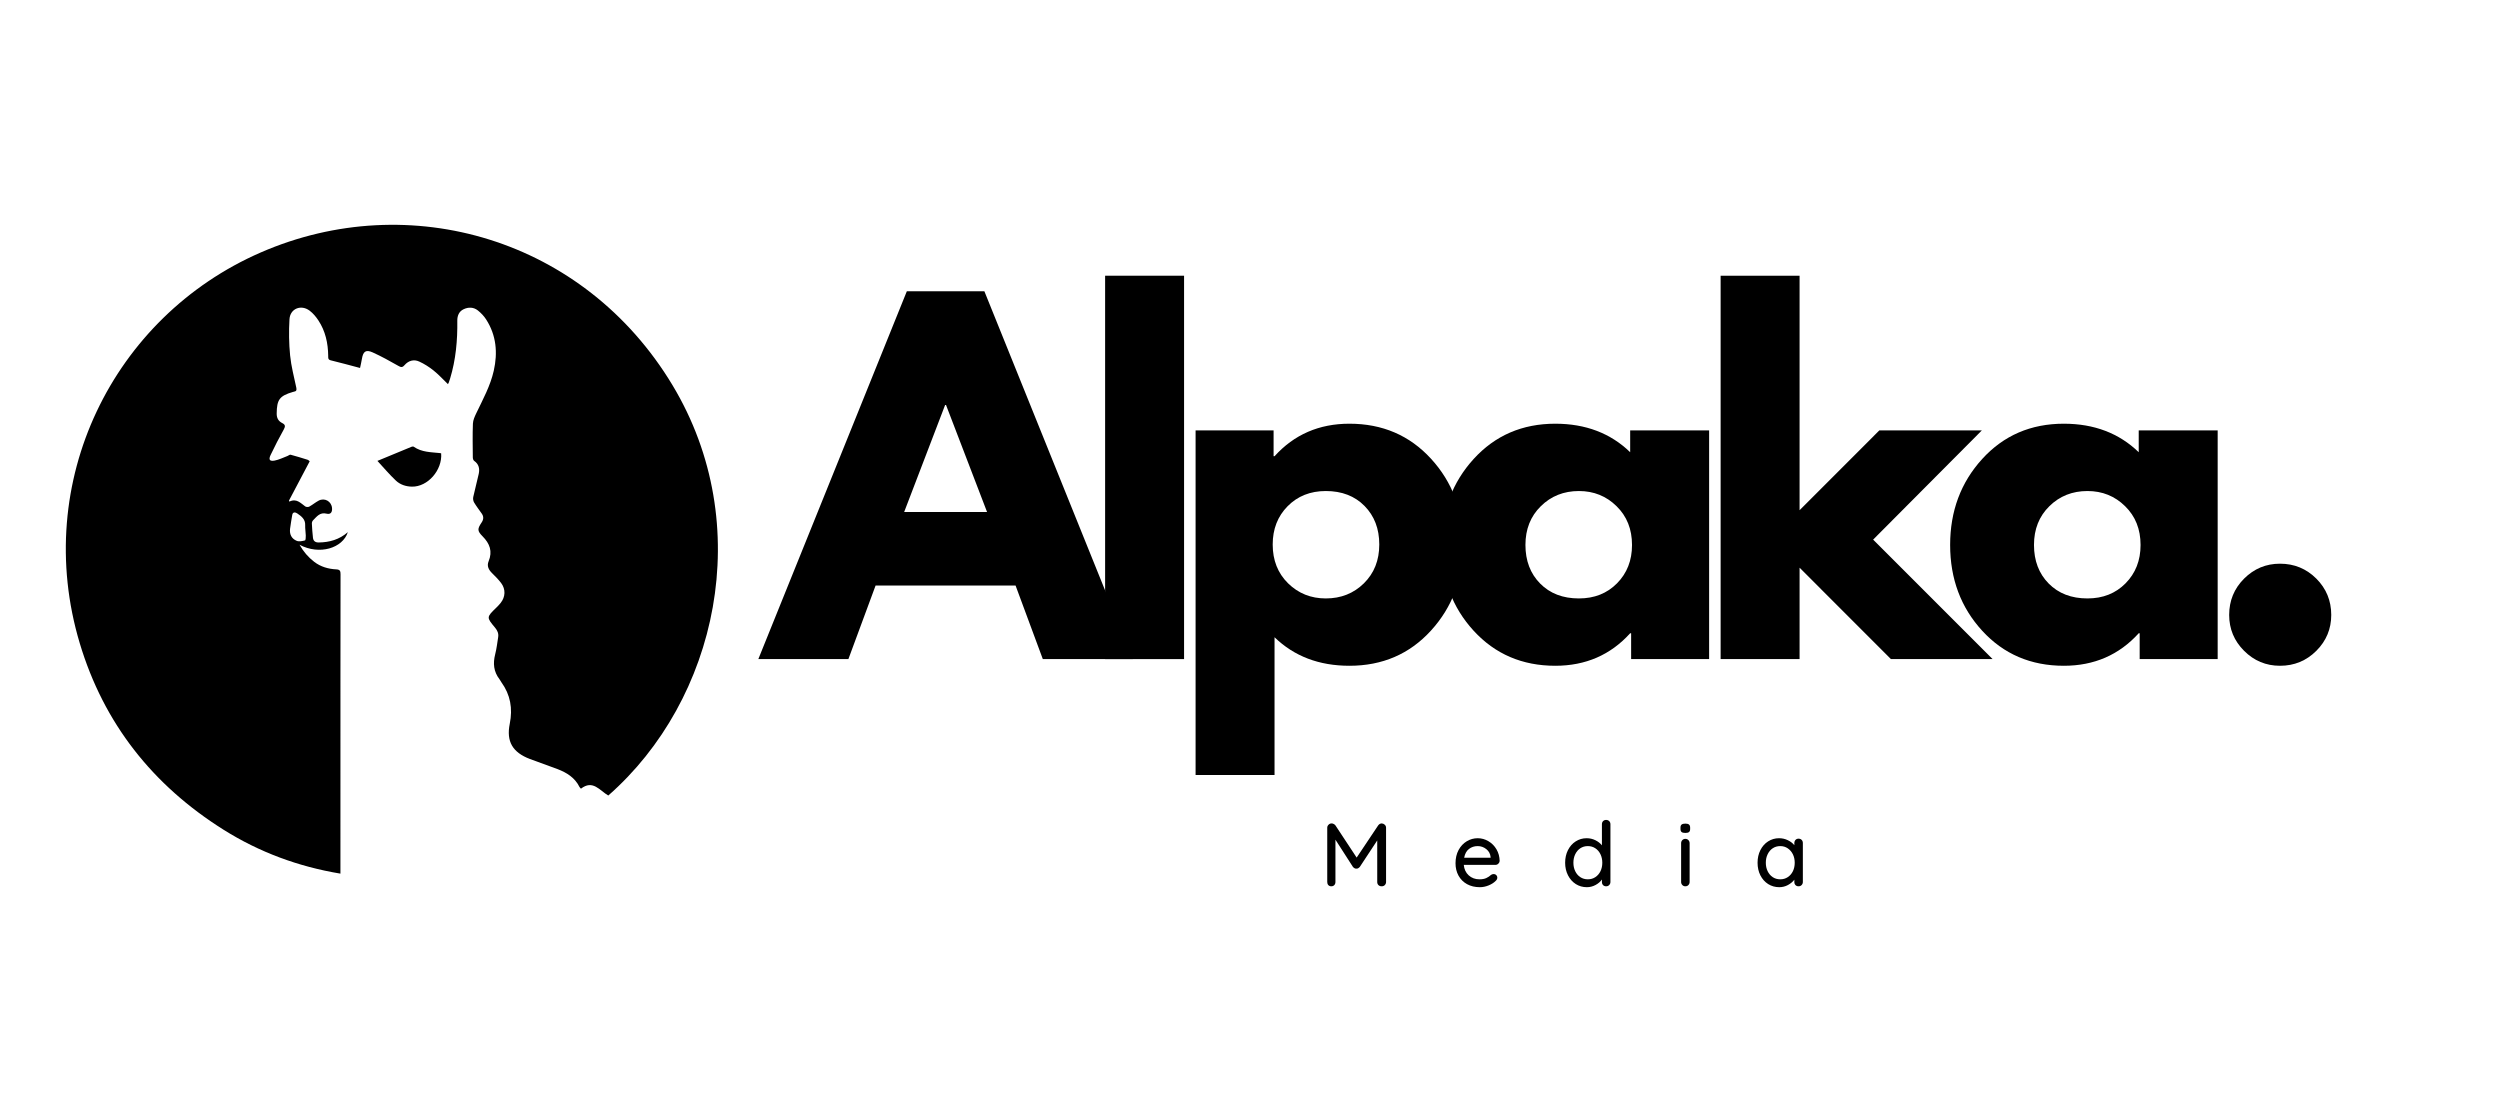
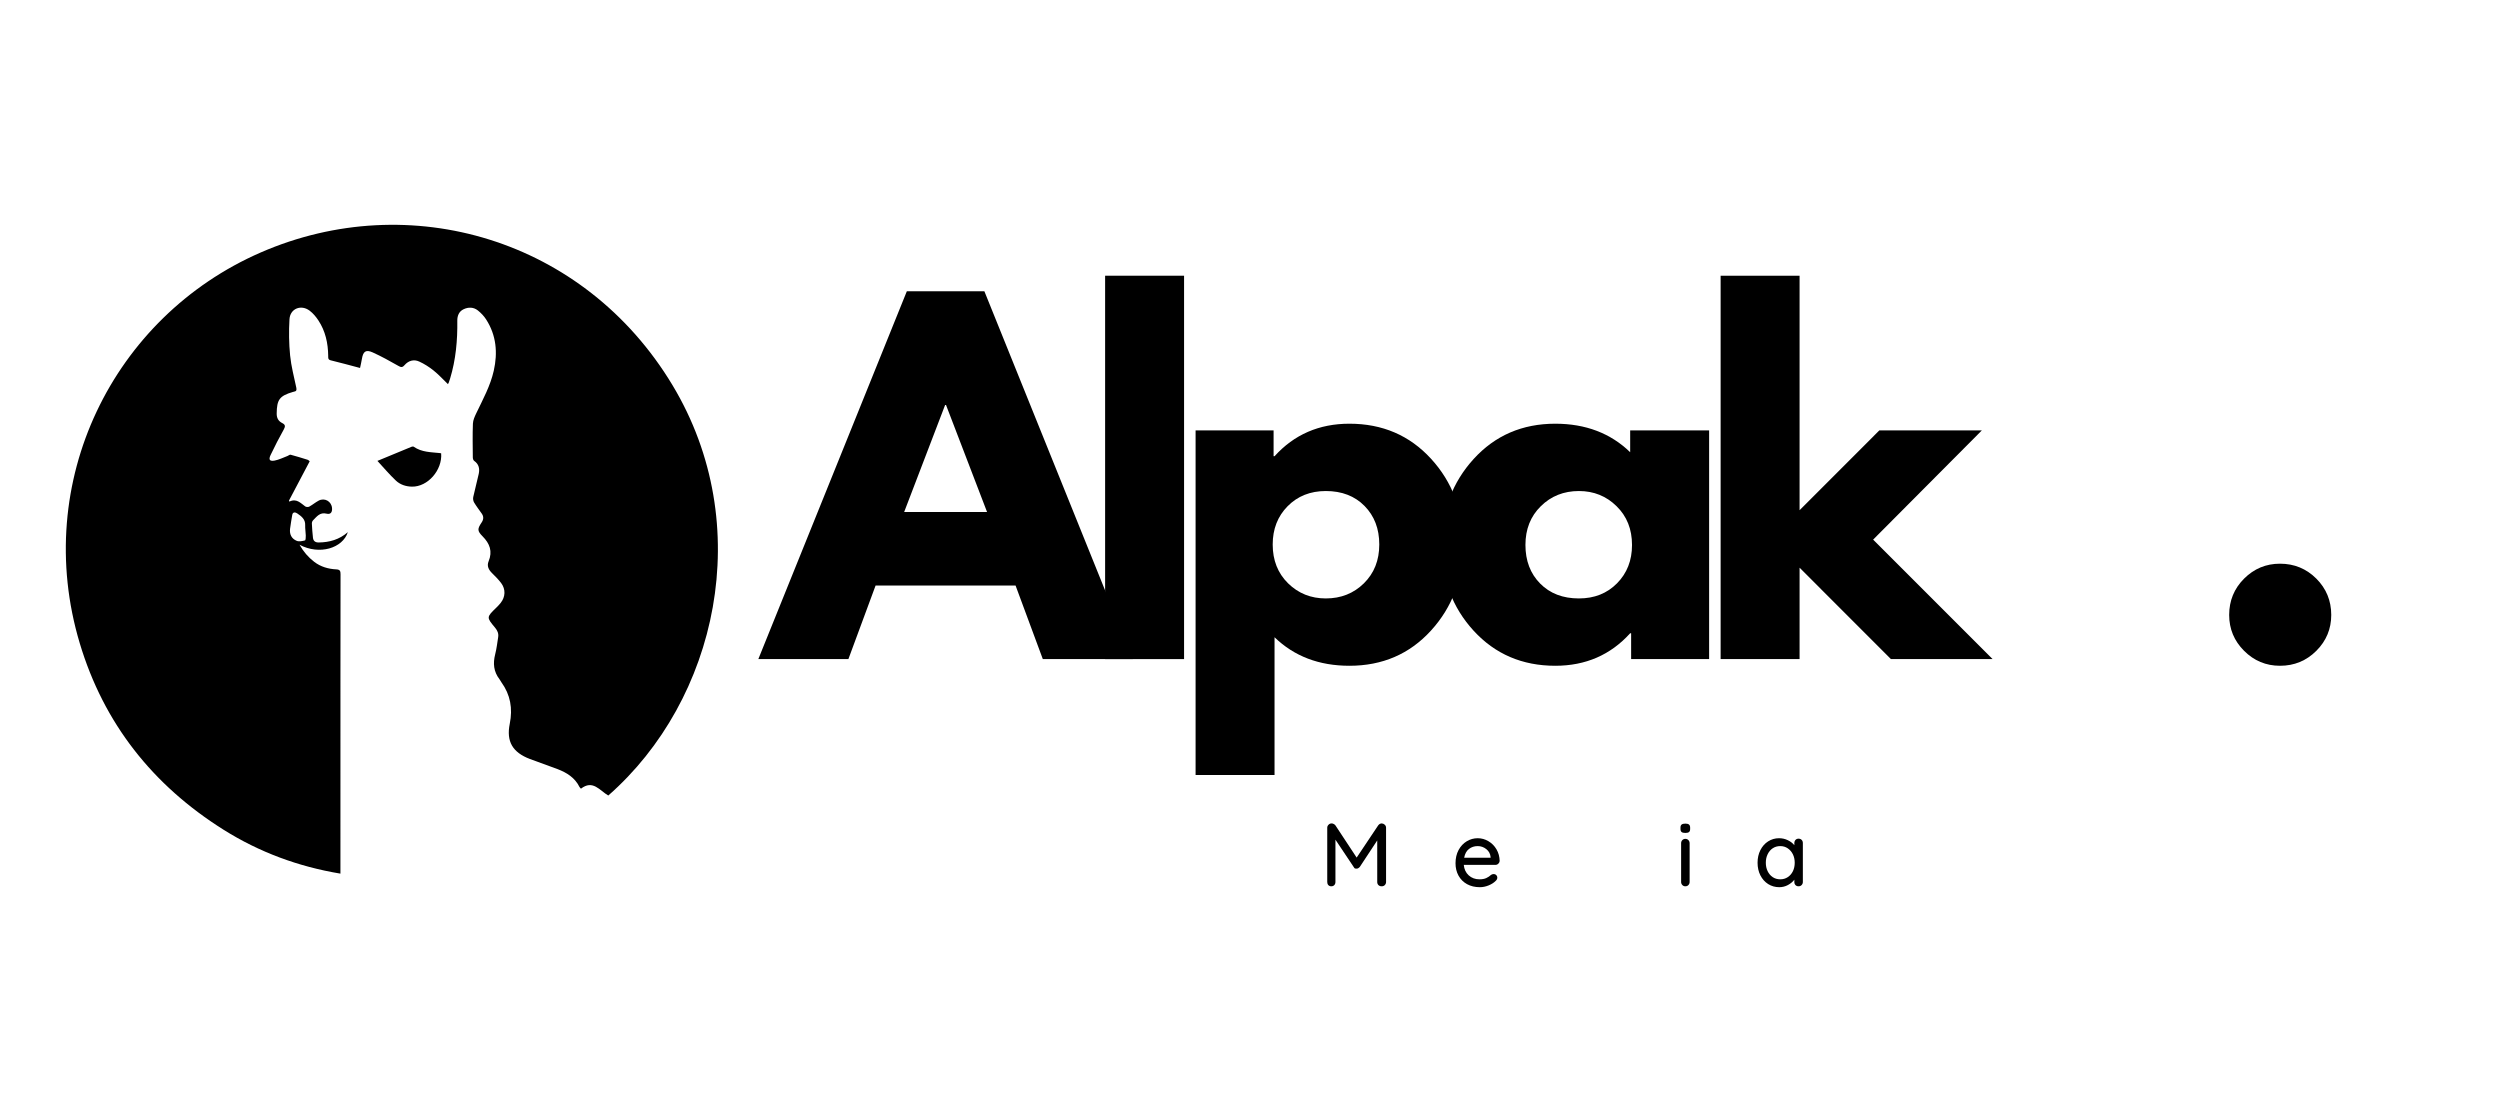
<svg xmlns="http://www.w3.org/2000/svg" width="820" viewBox="0 0 615 270" height="360" preserveAspectRatio="xMidYMid meet">
  <defs>
    <g />
    <clipPath id="5333842064">
      <path d="M 16 55 L 177 55 L 177 214.898 L 16 214.898 Z M 16 55 " clip-rule="nonzero" />
    </clipPath>
  </defs>
  <g clip-path="url(#5333842064)">
    <path fill="#000000" d="M 149.637 195.699 C 147.508 194.461 145.844 191.738 142.914 194.016 C 142.746 193.828 142.613 193.723 142.547 193.586 C 141.414 191.297 139.418 190.066 137.145 189.195 C 135.352 188.512 133.539 187.871 131.734 187.211 C 131.277 187.047 130.816 186.891 130.359 186.715 C 126.121 185.09 124.512 182.453 125.402 178.031 C 126.156 174.277 125.566 170.914 123.336 167.828 C 123.164 167.59 123.047 167.312 122.867 167.082 C 121.43 165.227 121.246 163.188 121.812 160.965 C 122.164 159.582 122.328 158.148 122.551 156.734 C 122.695 155.836 122.363 155.102 121.785 154.406 C 119.648 151.848 119.664 151.84 122.102 149.473 C 122.473 149.109 122.84 148.73 123.16 148.324 C 124.344 146.832 124.43 144.961 123.285 143.434 C 122.621 142.555 121.832 141.762 121.043 140.988 C 120.199 140.164 119.727 139.215 120.195 138.086 C 121.207 135.641 120.5 133.738 118.711 131.93 C 117.363 130.566 117.438 130.094 118.488 128.512 C 118.984 127.766 119.016 127.062 118.508 126.336 C 117.871 125.426 117.188 124.551 116.621 123.598 C 116.406 123.234 116.328 122.684 116.418 122.266 C 116.828 120.355 117.355 118.473 117.77 116.562 C 118.039 115.305 117.809 114.172 116.641 113.371 C 116.434 113.23 116.316 112.828 116.312 112.543 C 116.289 109.77 116.227 106.988 116.336 104.219 C 116.367 103.352 116.781 102.465 117.164 101.656 C 118.797 98.246 120.633 94.914 121.469 91.188 C 122.465 86.758 122.098 82.484 119.59 78.582 C 119.055 77.746 118.328 76.988 117.555 76.371 C 116.504 75.531 115.223 75.508 114.043 76.074 C 112.906 76.613 112.48 77.676 112.496 78.914 C 112.562 83.727 112.133 88.48 110.73 93.113 C 110.629 93.457 110.512 93.793 110.391 94.129 C 110.352 94.246 110.273 94.352 110.195 94.5 C 109.004 93.348 107.91 92.145 106.656 91.141 C 105.578 90.277 104.379 89.512 103.121 88.938 C 101.781 88.324 100.465 88.723 99.5 89.84 C 98.961 90.461 98.617 90.359 97.973 89.992 C 95.914 88.824 93.836 87.664 91.676 86.691 C 89.992 85.934 89.328 86.449 89.027 88.297 C 88.902 89.086 88.707 89.863 88.57 90.52 C 86.062 89.859 83.723 89.211 81.363 88.641 C 80.648 88.469 80.746 88.004 80.738 87.539 C 80.699 84.406 80.055 81.438 78.309 78.801 C 77.727 77.918 77.008 77.059 76.172 76.426 C 74.055 74.828 71.359 75.922 71.211 78.547 C 71.039 81.496 71.078 84.492 71.367 87.43 C 71.633 90.105 72.336 92.734 72.891 95.371 C 73.012 95.949 72.922 96.258 72.328 96.352 C 72.23 96.363 72.137 96.395 72.043 96.422 C 68.75 97.398 68.105 98.309 68.066 101.719 C 68.055 102.848 68.484 103.602 69.445 104.086 C 70.184 104.461 70.238 104.863 69.828 105.609 C 68.676 107.684 67.578 109.797 66.562 111.941 C 66.02 113.09 66.336 113.531 67.562 113.301 C 68.648 113.098 69.68 112.562 70.73 112.168 C 70.988 112.07 71.273 111.805 71.484 111.859 C 72.895 112.238 74.293 112.668 75.688 113.105 C 75.863 113.156 75.996 113.324 76.188 113.473 C 74.477 116.719 72.781 119.93 71.086 123.145 C 71.117 123.23 71.148 123.316 71.18 123.402 C 72.93 122.531 73.922 123.742 75.086 124.578 C 75.32 124.746 75.824 124.77 76.078 124.629 C 76.875 124.191 77.582 123.59 78.383 123.16 C 79.859 122.371 81.543 123.328 81.68 124.984 C 81.766 126.012 81.328 126.609 80.348 126.363 C 78.684 125.945 77.93 127.09 77.012 127.996 C 76.828 128.176 76.711 128.523 76.719 128.785 C 76.773 129.957 76.855 131.125 76.988 132.289 C 77.082 133.074 77.539 133.457 78.395 133.449 C 81.047 133.418 83.469 132.746 85.57 130.906 C 84.309 134.836 78.602 136.641 73.68 134.004 C 74.672 135.75 75.844 137.09 77.281 138.199 C 78.887 139.434 80.758 139.969 82.738 140.066 C 83.652 140.109 83.777 140.5 83.773 141.277 C 83.75 149.73 83.75 158.188 83.75 166.645 C 83.746 182.121 83.75 197.602 83.746 213.078 C 83.746 213.625 83.746 214.176 83.746 214.914 C 73.355 213.184 63.793 209.633 55.008 204.121 C 37.594 193.184 25.531 177.973 19.613 158.215 C 7.742 118.559 27.746 77.957 64.145 62.105 C 100.773 46.156 143.75 58.738 165.41 94.711 C 186.184 129.215 176.391 172.227 149.637 195.699 Z M 71.352 130.105 C 71.191 131.5 71.77 132.543 72.992 133.047 C 73.57 133.285 74.375 133.109 75.031 132.941 C 75.191 132.902 75.234 132.156 75.223 131.734 C 75.207 130.887 75.039 130.043 75.074 129.203 C 75.141 127.715 74.121 126.988 73.113 126.293 C 72.742 126.039 72.051 125.832 71.895 126.645 C 71.676 127.793 71.527 128.953 71.352 130.105 Z M 97.391 118.23 C 98.441 119.223 99.844 119.688 101.336 119.715 C 105.215 119.785 108.84 115.672 108.527 111.531 C 108.441 111.508 108.352 111.469 108.258 111.461 C 106.035 111.223 103.746 111.27 101.789 109.902 C 101.664 109.816 101.406 109.836 101.25 109.902 C 98.543 111.012 95.844 112.133 92.844 113.379 C 94.375 115.031 95.793 116.723 97.391 118.23 Z M 97.391 118.23 " fill-opacity="1" fill-rule="nonzero" />
  </g>
  <g fill="#000000" fill-opacity="1">
    <g transform="translate(189.627, 162.138)">
      <g>
        <path d="M 52.531 -90.484 L 89.047 0 L 66.906 0 L 60.203 -18.094 L 25.766 -18.094 L 19.078 0 L -3.078 0 L 33.453 -90.484 Z M 53.188 -36.188 L 43.094 -62.516 L 42.875 -62.516 L 32.797 -36.188 Z M 53.188 -36.188 " />
      </g>
    </g>
  </g>
  <g fill="#000000" fill-opacity="1">
    <g transform="translate(265.281, 162.138)">
      <g>
        <path d="M 6.578 0 L 6.578 -94.312 L 26 -94.312 L 26 0 Z M 6.578 0 " />
      </g>
    </g>
  </g>
  <g fill="#000000" fill-opacity="1">
    <g transform="translate(287.537, 162.138)">
      <g>
        <path d="M 64.484 -49.297 C 69.754 -43.555 72.391 -36.52 72.391 -28.188 C 72.391 -19.852 69.754 -12.797 64.484 -7.016 C 59.223 -1.242 52.535 1.641 44.422 1.641 C 36.961 1.641 30.82 -0.695 26 -5.375 L 26 28.516 L 6.578 28.516 L 6.578 -56.266 L 25.766 -56.266 L 25.766 -49.906 L 26 -49.906 C 30.82 -55.238 36.961 -57.906 44.422 -57.906 C 52.535 -57.906 59.223 -55.035 64.484 -49.297 Z M 47.984 -18.641 C 50.504 -21.129 51.766 -24.312 51.766 -28.188 C 51.766 -32.062 50.555 -35.223 48.141 -37.672 C 45.734 -40.117 42.555 -41.344 38.609 -41.344 C 34.805 -41.344 31.676 -40.098 29.219 -37.609 C 26.77 -35.129 25.547 -31.988 25.547 -28.188 C 25.547 -24.312 26.805 -21.129 29.328 -18.641 C 31.859 -16.16 34.953 -14.922 38.609 -14.922 C 42.336 -14.922 45.461 -16.16 47.984 -18.641 Z M 47.984 -18.641 " />
      </g>
    </g>
  </g>
  <g fill="#000000" fill-opacity="1">
    <g transform="translate(352.117, 162.138)">
      <g>
        <path d="M 10.406 -6.969 C 5.145 -12.707 2.516 -19.742 2.516 -28.078 C 2.516 -36.41 5.145 -43.461 10.406 -49.234 C 15.676 -55.016 22.367 -57.906 30.484 -57.906 C 37.941 -57.906 44.082 -55.566 48.906 -50.891 L 48.906 -56.266 L 68.328 -56.266 L 68.328 0 L 49.141 0 L 49.141 -6.359 L 48.906 -6.359 C 44.082 -1.023 37.941 1.641 30.484 1.641 C 22.367 1.641 15.676 -1.227 10.406 -6.969 Z M 26.922 -37.609 C 24.398 -35.129 23.141 -31.953 23.141 -28.078 C 23.141 -24.203 24.344 -21.039 26.75 -18.594 C 29.164 -16.145 32.348 -14.922 36.297 -14.922 C 40.098 -14.922 43.223 -16.16 45.672 -18.641 C 48.129 -21.129 49.359 -24.273 49.359 -28.078 C 49.359 -31.953 48.094 -35.129 45.562 -37.609 C 43.039 -40.098 39.953 -41.344 36.297 -41.344 C 32.566 -41.344 29.441 -40.098 26.922 -37.609 Z M 26.922 -37.609 " />
      </g>
    </g>
  </g>
  <g fill="#000000" fill-opacity="1">
    <g transform="translate(416.696, 162.138)">
      <g>
        <path d="M 70.844 -56.266 L 44.094 -29.391 L 73.484 0 L 48.469 0 L 26 -22.484 L 26 0 L 6.578 0 L 6.578 -94.312 L 26 -94.312 L 26 -36.625 L 45.625 -56.266 Z M 70.844 -56.266 " />
      </g>
    </g>
  </g>
  <g fill="#000000" fill-opacity="1">
    <g transform="translate(477.219, 162.138)">
      <g>
-         <path d="M 10.406 -6.969 C 5.145 -12.707 2.516 -19.742 2.516 -28.078 C 2.516 -36.41 5.145 -43.461 10.406 -49.234 C 15.676 -55.016 22.367 -57.906 30.484 -57.906 C 37.941 -57.906 44.082 -55.566 48.906 -50.891 L 48.906 -56.266 L 68.328 -56.266 L 68.328 0 L 49.141 0 L 49.141 -6.359 L 48.906 -6.359 C 44.082 -1.023 37.941 1.641 30.484 1.641 C 22.367 1.641 15.676 -1.227 10.406 -6.969 Z M 26.922 -37.609 C 24.398 -35.129 23.141 -31.953 23.141 -28.078 C 23.141 -24.203 24.344 -21.039 26.75 -18.594 C 29.164 -16.145 32.348 -14.922 36.297 -14.922 C 40.098 -14.922 43.223 -16.16 45.672 -18.641 C 48.129 -21.129 49.359 -24.273 49.359 -28.078 C 49.359 -31.953 48.094 -35.129 45.562 -37.609 C 43.039 -40.098 39.953 -41.344 36.297 -41.344 C 32.566 -41.344 29.441 -40.098 26.922 -37.609 Z M 26.922 -37.609 " />
-       </g>
+         </g>
    </g>
  </g>
  <g fill="#000000" fill-opacity="1">
    <g transform="translate(541.799, 162.138)">
      <g>
        <path d="M 19.078 -23.469 C 22.586 -23.469 25.566 -22.242 28.016 -19.797 C 30.461 -17.348 31.688 -14.367 31.688 -10.859 C 31.688 -7.422 30.461 -4.477 28.016 -2.031 C 25.566 0.414 22.586 1.641 19.078 1.641 C 15.641 1.641 12.695 0.414 10.25 -2.031 C 7.801 -4.477 6.578 -7.422 6.578 -10.859 C 6.578 -14.367 7.801 -17.348 10.25 -19.797 C 12.695 -22.242 15.641 -23.469 19.078 -23.469 Z M 19.078 -23.469 " />
      </g>
    </g>
  </g>
  <g fill="#000000" fill-opacity="1">
    <g transform="translate(324.674, 218.03)">
      <g>
-         <path d="M 15.25 -15.469 C 15.539 -15.445 15.785 -15.336 15.984 -15.141 C 16.191 -14.941 16.297 -14.695 16.297 -14.406 L 16.297 -1.062 C 16.297 -0.77 16.195 -0.52 16 -0.312 C 15.801 -0.102 15.539 0 15.219 0 C 14.895 0 14.629 -0.098 14.422 -0.297 C 14.223 -0.492 14.125 -0.75 14.125 -1.062 L 14.125 -11.281 L 9.844 -4.781 C 9.738 -4.656 9.609 -4.547 9.453 -4.453 C 9.297 -4.367 9.141 -4.332 8.984 -4.344 C 8.836 -4.332 8.688 -4.367 8.531 -4.453 C 8.375 -4.547 8.242 -4.656 8.141 -4.781 L 3.844 -11.469 L 3.844 -1.062 C 3.844 -0.75 3.75 -0.492 3.562 -0.297 C 3.375 -0.098 3.129 0 2.828 0 C 2.523 0 2.281 -0.098 2.094 -0.297 C 1.914 -0.492 1.828 -0.75 1.828 -1.062 L 1.828 -14.406 C 1.828 -14.688 1.93 -14.93 2.141 -15.141 C 2.348 -15.359 2.602 -15.469 2.906 -15.469 C 3.082 -15.469 3.254 -15.422 3.422 -15.328 C 3.598 -15.242 3.738 -15.129 3.844 -14.984 L 9.062 -7.062 L 14.359 -14.984 C 14.598 -15.305 14.895 -15.469 15.25 -15.469 Z M 15.25 -15.469 " />
+         <path d="M 15.25 -15.469 C 15.539 -15.445 15.785 -15.336 15.984 -15.141 C 16.191 -14.941 16.297 -14.695 16.297 -14.406 L 16.297 -1.062 C 16.297 -0.77 16.195 -0.52 16 -0.312 C 15.801 -0.102 15.539 0 15.219 0 C 14.895 0 14.629 -0.098 14.422 -0.297 C 14.223 -0.492 14.125 -0.75 14.125 -1.062 L 14.125 -11.281 L 9.844 -4.781 C 9.738 -4.656 9.609 -4.547 9.453 -4.453 C 9.297 -4.367 9.141 -4.332 8.984 -4.344 C 8.836 -4.332 8.688 -4.367 8.531 -4.453 L 3.844 -11.469 L 3.844 -1.062 C 3.844 -0.75 3.75 -0.492 3.562 -0.297 C 3.375 -0.098 3.129 0 2.828 0 C 2.523 0 2.281 -0.098 2.094 -0.297 C 1.914 -0.492 1.828 -0.75 1.828 -1.062 L 1.828 -14.406 C 1.828 -14.688 1.93 -14.93 2.141 -15.141 C 2.348 -15.359 2.602 -15.469 2.906 -15.469 C 3.082 -15.469 3.254 -15.422 3.422 -15.328 C 3.598 -15.242 3.738 -15.129 3.844 -14.984 L 9.062 -7.062 L 14.359 -14.984 C 14.598 -15.305 14.895 -15.469 15.25 -15.469 Z M 15.25 -15.469 " />
      </g>
    </g>
  </g>
  <g fill="#000000" fill-opacity="1">
    <g transform="translate(357.199, 218.03)">
      <g>
        <path d="M 11.719 -6.219 C 11.695 -5.957 11.582 -5.734 11.375 -5.547 C 11.176 -5.359 10.938 -5.266 10.656 -5.266 L 2.891 -5.266 C 2.992 -4.191 3.398 -3.332 4.109 -2.688 C 4.828 -2.039 5.703 -1.719 6.734 -1.719 C 7.43 -1.719 8 -1.82 8.438 -2.031 C 8.883 -2.238 9.281 -2.504 9.625 -2.828 C 9.844 -2.953 10.055 -3.016 10.266 -3.016 C 10.516 -3.016 10.723 -2.926 10.891 -2.75 C 11.055 -2.582 11.141 -2.379 11.141 -2.141 C 11.141 -1.828 10.992 -1.547 10.703 -1.297 C 10.273 -0.867 9.707 -0.508 9 -0.219 C 8.289 0.07 7.57 0.219 6.844 0.219 C 5.645 0.219 4.594 -0.031 3.688 -0.531 C 2.789 -1.031 2.094 -1.727 1.594 -2.625 C 1.102 -3.52 0.859 -4.535 0.859 -5.672 C 0.859 -6.898 1.109 -7.984 1.609 -8.922 C 2.117 -9.859 2.789 -10.578 3.625 -11.078 C 4.457 -11.578 5.352 -11.828 6.312 -11.828 C 7.25 -11.828 8.129 -11.582 8.953 -11.094 C 9.773 -10.613 10.438 -9.945 10.938 -9.094 C 11.438 -8.238 11.695 -7.281 11.719 -6.219 Z M 6.312 -9.891 C 5.488 -9.891 4.773 -9.656 4.172 -9.188 C 3.566 -8.727 3.172 -8.008 2.984 -7.031 L 9.484 -7.031 L 9.484 -7.219 C 9.41 -8 9.062 -8.641 8.438 -9.141 C 7.812 -9.641 7.102 -9.891 6.312 -9.891 Z M 6.312 -9.891 " />
      </g>
    </g>
  </g>
  <g fill="#000000" fill-opacity="1">
    <g transform="translate(384.166, 218.03)">
      <g>
-         <path d="M 10.938 -16.328 C 11.25 -16.328 11.504 -16.227 11.703 -16.031 C 11.898 -15.832 12 -15.578 12 -15.266 L 12 -1.062 C 12 -0.77 11.898 -0.52 11.703 -0.312 C 11.504 -0.102 11.25 0 10.938 0 C 10.633 0 10.383 -0.098 10.188 -0.297 C 10 -0.492 9.906 -0.75 9.906 -1.062 L 9.906 -1.672 C 9.539 -1.141 9.02 -0.691 8.344 -0.328 C 7.676 0.035 6.961 0.219 6.203 0.219 C 5.203 0.219 4.297 -0.035 3.484 -0.547 C 2.672 -1.066 2.031 -1.785 1.562 -2.703 C 1.094 -3.617 0.859 -4.648 0.859 -5.797 C 0.859 -6.941 1.086 -7.973 1.547 -8.891 C 2.016 -9.816 2.648 -10.535 3.453 -11.047 C 4.266 -11.566 5.16 -11.828 6.141 -11.828 C 6.91 -11.828 7.625 -11.664 8.281 -11.344 C 8.945 -11.02 9.488 -10.598 9.906 -10.078 L 9.906 -15.266 C 9.906 -15.578 10 -15.832 10.188 -16.031 C 10.383 -16.227 10.633 -16.328 10.938 -16.328 Z M 6.438 -1.719 C 7.133 -1.719 7.75 -1.895 8.281 -2.25 C 8.82 -2.602 9.242 -3.086 9.547 -3.703 C 9.848 -4.328 10 -5.023 10 -5.797 C 10 -6.566 9.848 -7.266 9.547 -7.891 C 9.242 -8.516 8.82 -9.004 8.281 -9.359 C 7.75 -9.711 7.133 -9.891 6.438 -9.891 C 5.75 -9.891 5.133 -9.711 4.594 -9.359 C 4.062 -9.004 3.645 -8.516 3.344 -7.891 C 3.039 -7.266 2.891 -6.566 2.891 -5.797 C 2.891 -5.023 3.039 -4.328 3.344 -3.703 C 3.645 -3.086 4.062 -2.602 4.594 -2.25 C 5.133 -1.895 5.75 -1.719 6.438 -1.719 Z M 6.438 -1.719 " />
-       </g>
+         </g>
    </g>
  </g>
  <g fill="#000000" fill-opacity="1">
    <g transform="translate(412.102, 218.03)">
      <g>
        <path d="M 3.547 -1.062 C 3.547 -0.77 3.445 -0.52 3.25 -0.312 C 3.051 -0.102 2.801 0 2.5 0 C 2.195 0 1.945 -0.102 1.75 -0.312 C 1.551 -0.52 1.453 -0.77 1.453 -1.062 L 1.453 -10.609 C 1.453 -10.898 1.551 -11.148 1.75 -11.359 C 1.945 -11.566 2.195 -11.672 2.5 -11.672 C 2.801 -11.672 3.051 -11.566 3.25 -11.359 C 3.445 -11.148 3.547 -10.898 3.547 -10.609 Z M 2.484 -13.125 C 2.055 -13.125 1.75 -13.203 1.562 -13.359 C 1.383 -13.516 1.297 -13.758 1.297 -14.094 L 1.297 -14.453 C 1.297 -14.805 1.395 -15.055 1.594 -15.203 C 1.789 -15.348 2.098 -15.422 2.516 -15.422 C 2.922 -15.422 3.211 -15.344 3.391 -15.188 C 3.578 -15.031 3.672 -14.785 3.672 -14.453 L 3.672 -14.094 C 3.672 -13.738 3.578 -13.488 3.391 -13.344 C 3.203 -13.195 2.898 -13.125 2.484 -13.125 Z M 2.484 -13.125 " />
      </g>
    </g>
  </g>
  <g fill="#000000" fill-opacity="1">
    <g transform="translate(431.502, 218.03)">
      <g>
        <path d="M 10.938 -11.719 C 11.25 -11.719 11.504 -11.617 11.703 -11.422 C 11.898 -11.223 12 -10.961 12 -10.641 L 12 -1.062 C 12 -0.77 11.898 -0.52 11.703 -0.312 C 11.504 -0.102 11.25 0 10.938 0 C 10.633 0 10.383 -0.098 10.188 -0.297 C 10 -0.492 9.906 -0.75 9.906 -1.062 L 9.906 -1.625 C 9.52 -1.113 8.992 -0.676 8.328 -0.312 C 7.672 0.039 6.961 0.219 6.203 0.219 C 5.203 0.219 4.289 -0.035 3.469 -0.547 C 2.656 -1.066 2.016 -1.785 1.547 -2.703 C 1.086 -3.617 0.859 -4.648 0.859 -5.797 C 0.859 -6.941 1.086 -7.973 1.547 -8.891 C 2.016 -9.816 2.648 -10.535 3.453 -11.047 C 4.266 -11.566 5.16 -11.828 6.141 -11.828 C 6.91 -11.828 7.629 -11.664 8.297 -11.344 C 8.973 -11.02 9.508 -10.609 9.906 -10.109 L 9.906 -10.641 C 9.906 -10.941 10 -11.195 10.188 -11.406 C 10.383 -11.613 10.633 -11.719 10.938 -11.719 Z M 6.438 -1.719 C 7.133 -1.719 7.75 -1.895 8.281 -2.25 C 8.82 -2.602 9.242 -3.086 9.547 -3.703 C 9.848 -4.328 10 -5.023 10 -5.797 C 10 -6.566 9.848 -7.258 9.547 -7.875 C 9.242 -8.488 8.82 -8.977 8.281 -9.344 C 7.75 -9.707 7.133 -9.891 6.438 -9.891 C 5.75 -9.891 5.133 -9.711 4.594 -9.359 C 4.062 -9.004 3.645 -8.516 3.344 -7.891 C 3.039 -7.273 2.891 -6.578 2.891 -5.797 C 2.891 -5.023 3.039 -4.328 3.344 -3.703 C 3.645 -3.086 4.062 -2.602 4.594 -2.25 C 5.133 -1.895 5.75 -1.719 6.438 -1.719 Z M 6.438 -1.719 " />
      </g>
    </g>
  </g>
</svg>